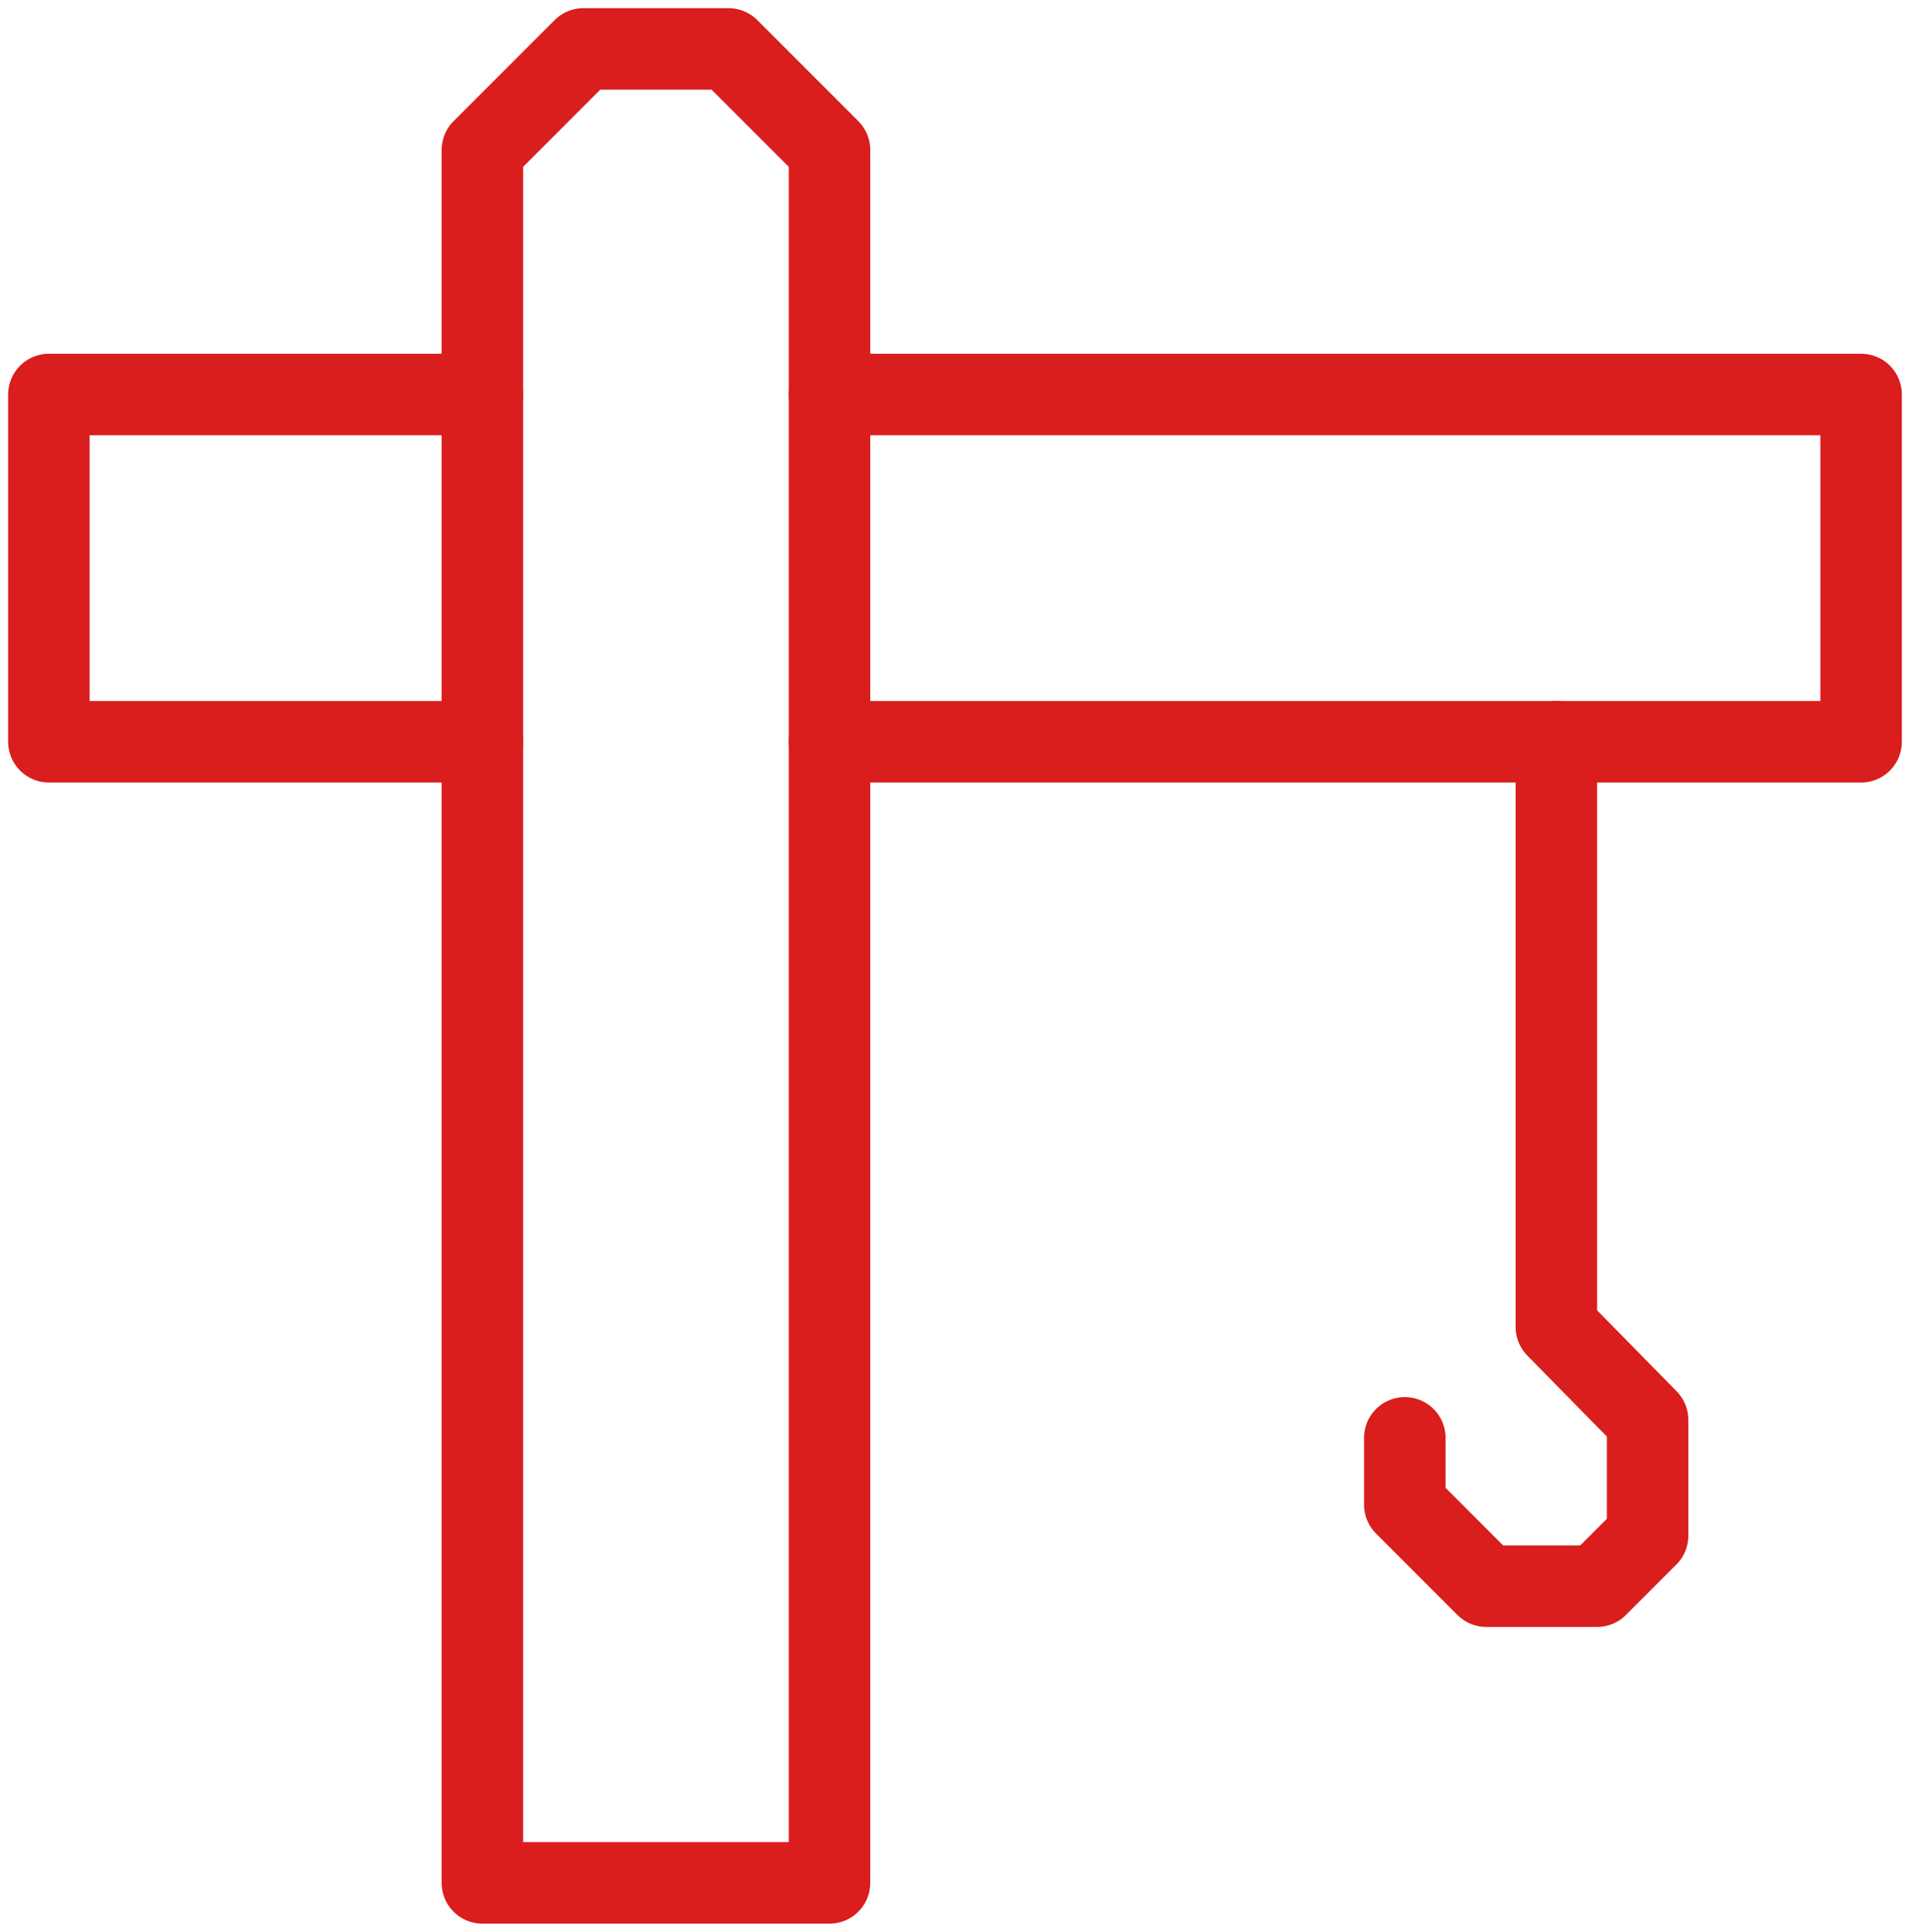
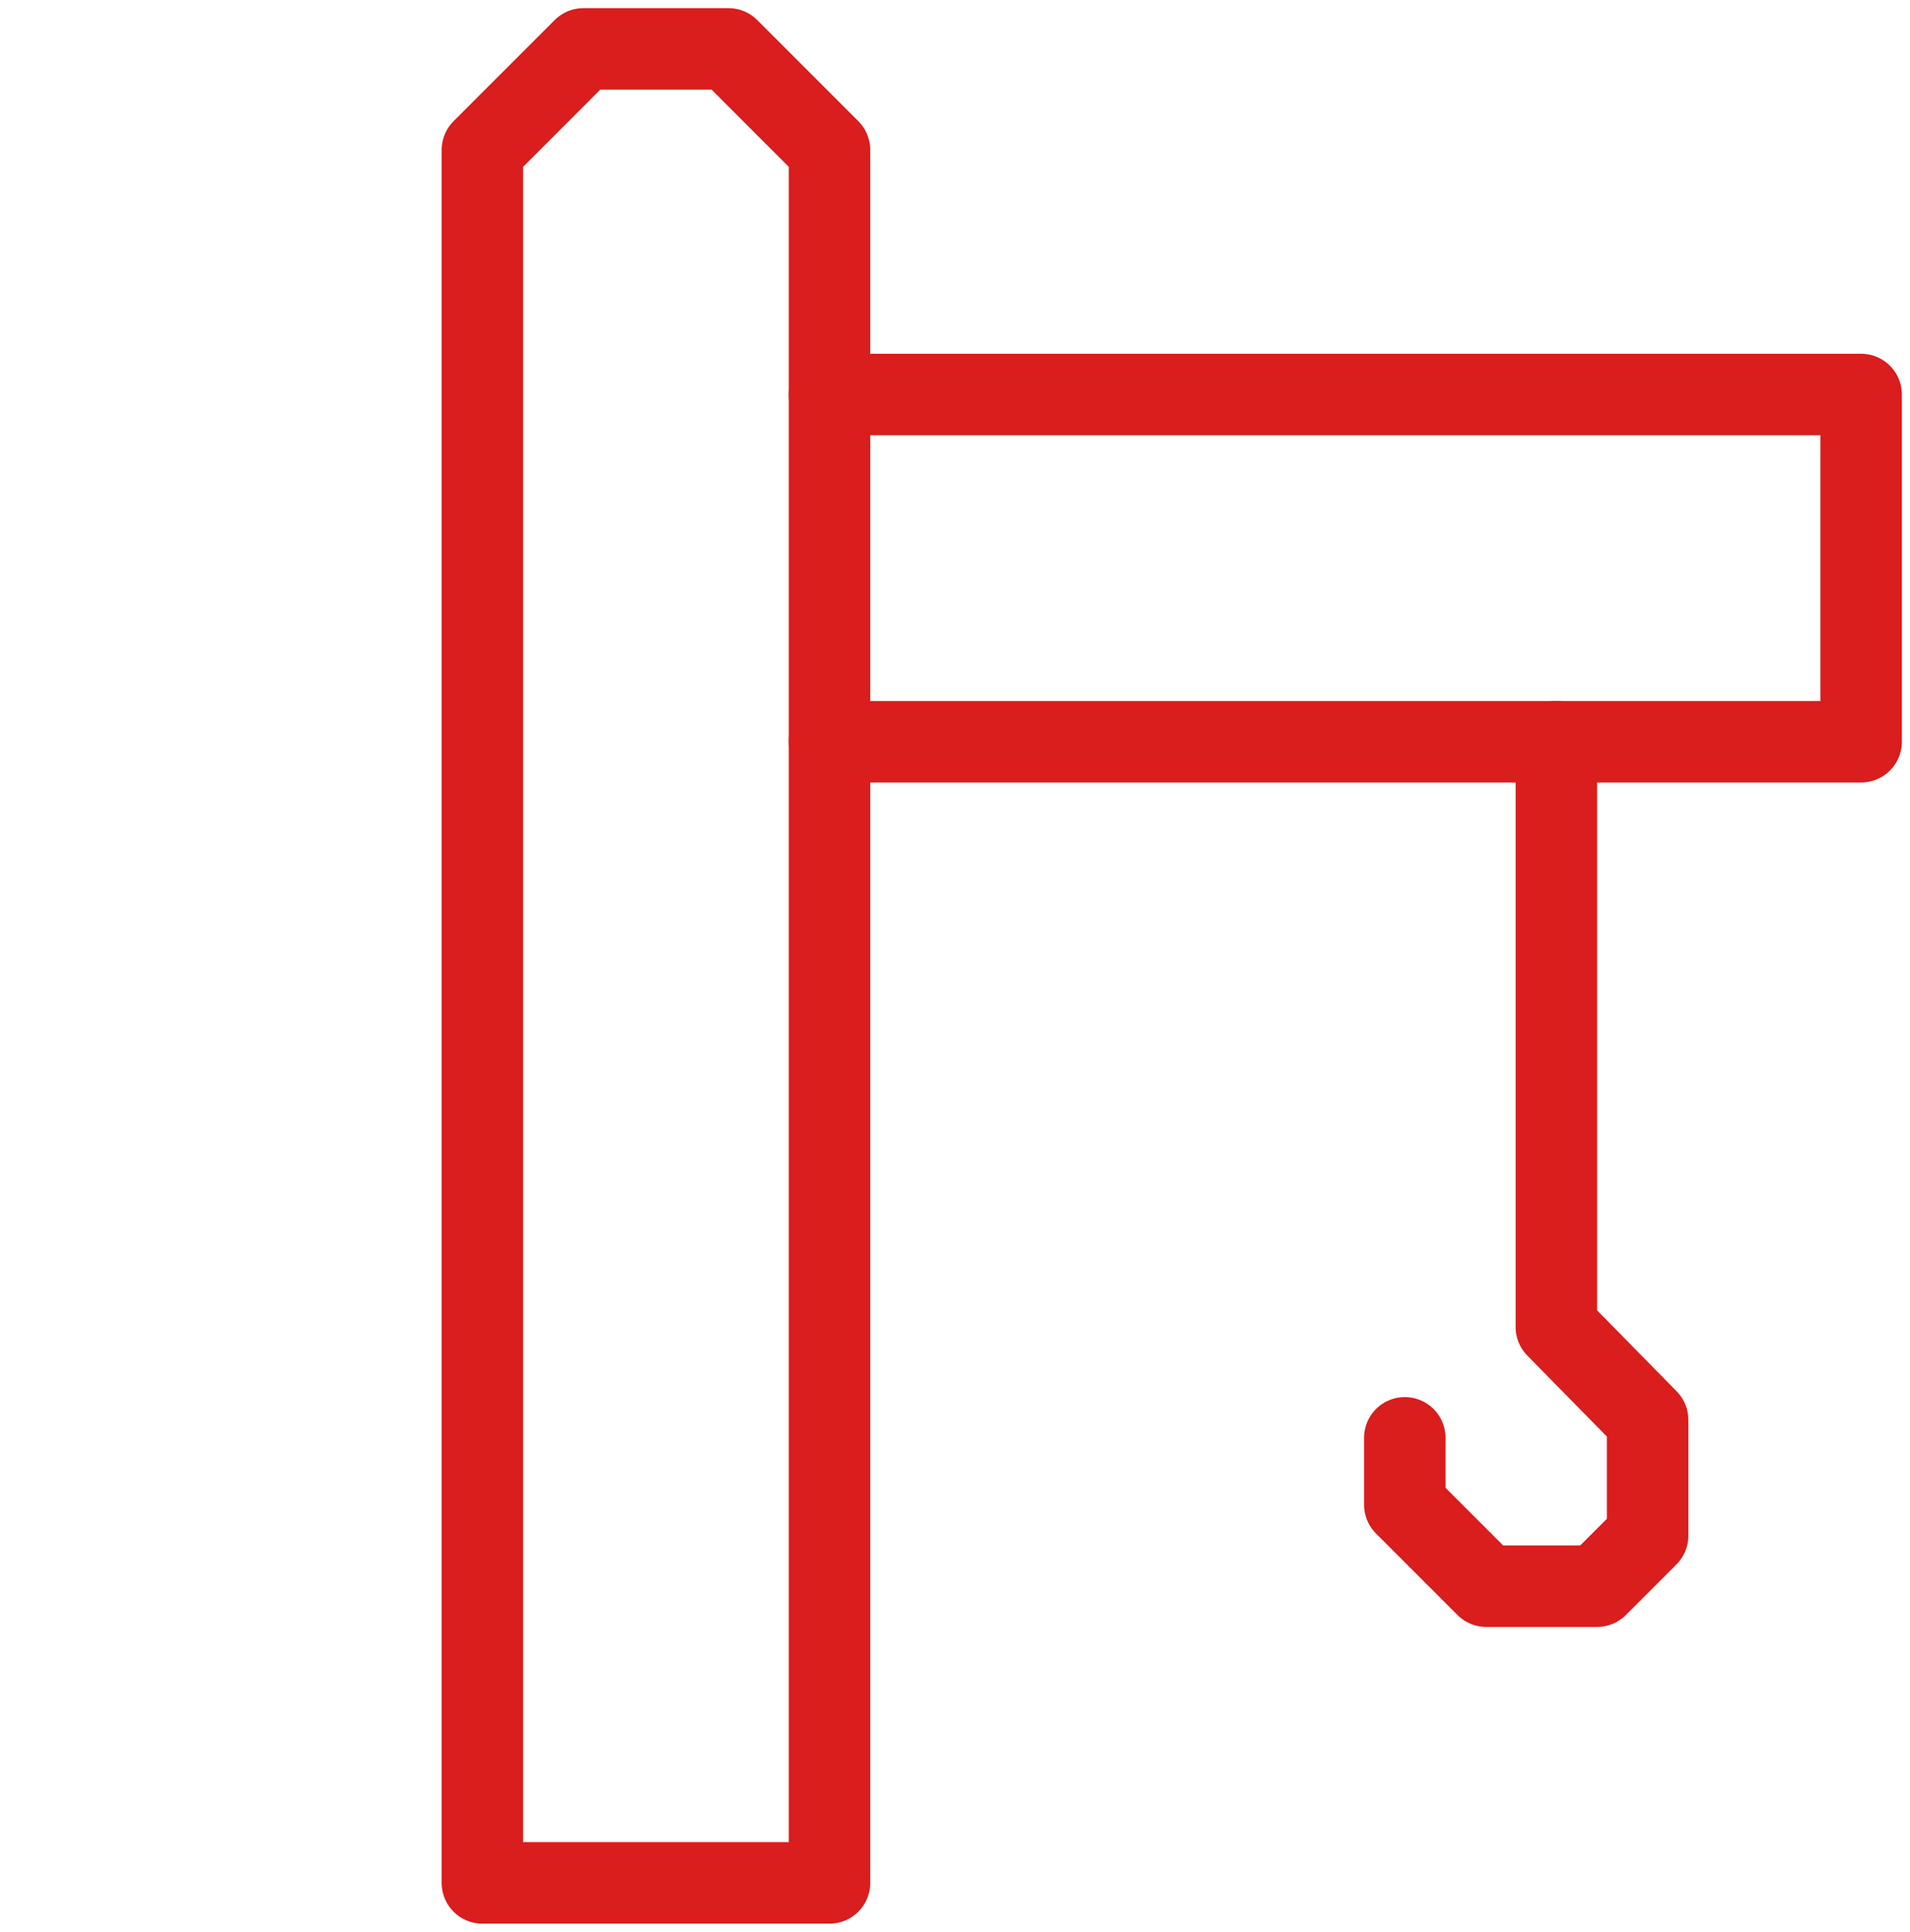
<svg xmlns="http://www.w3.org/2000/svg" x="0px" y="0px" viewBox="0 0 117.2 118.5" style="enable-background:new 0 0 117.2 118.5;" xml:space="preserve">
  <style type="text/css">	.st0{fill:#FFFFFF;}	.st1{fill:#E20613;}	.st2{fill:#1A1B1B;}	.st3{clip-path:url(#SVGID_2_);}	.st4{fill:#ECECEC;}	.st5{opacity:0.5;fill:#1D1D1B;}	.st6{clip-path:url(#SVGID_10_);}	.st7{fill:#BF0D27;}	.st8{clip-path:url(#SVGID_12_);fill:#E20613;}	.st9{clip-path:url(#SVGID_12_);}	.st10{fill:none;stroke:#A5A4A4;stroke-miterlimit:10;}	.st11{fill:none;stroke:#1D1D1B;stroke-miterlimit:10;}	.st12{fill:none;stroke:#1D1D1B;stroke-width:1.08;stroke-miterlimit:10;}	.st13{fill:none;stroke:#1D1D1B;stroke-width:0.5;stroke-miterlimit:10;}	.st14{clip-path:url(#SVGID_14_);}	.st15{clip-path:url(#SVGID_16_);}	.st16{clip-path:url(#SVGID_18_);}	.st17{clip-path:url(#SVGID_20_);}	.st18{clip-path:url(#SVGID_24_);}	.st19{fill:none;stroke:#A5A4A4;stroke-width:1.008;stroke-miterlimit:10;}	.st20{fill:none;stroke:#FFFFFF;stroke-width:2;stroke-miterlimit:10;}	.st21{fill:none;stroke:#E20613;stroke-width:2;stroke-miterlimit:10;}	.st22{stroke:#1D1D1B;stroke-miterlimit:10;}	.st23{opacity:0.25;clip-path:url(#SVGID_28_);fill:#1D1D1B;}	.st24{opacity:0.25;clip-path:url(#SVGID_30_);fill:#1D1D1B;}	.st25{opacity:0.5;clip-path:url(#SVGID_36_);fill:#1D1D1B;}	.st26{opacity:0.5;clip-path:url(#SVGID_38_);fill:#1D1D1B;}	.st27{clip-path:url(#SVGID_40_);}	.st28{clip-path:url(#SVGID_42_);}	.st29{fill:#DA1D1D;}	.st30{fill:#1D1D1B;}	.st31{fill:none;stroke:#FFFFFF;stroke-miterlimit:10;}	.st32{fill:none;stroke:#DA1D1D;stroke-width:5;stroke-linecap:round;stroke-linejoin:round;stroke-miterlimit:10;}	.st33{fill:#FDFDFD;}	.st34{fill:#049CD8;}	.st35{fill:#1B467C;}	.st36{fill:#E05301;}	.st37{fill:#102B66;}	.st38{fill:#4E4D4D;}	.st39{fill:#3FB7EA;}	.st40{fill:#30388D;}</style>
  <g id="Layer_4" />
  <g id="Content" />
  <g id="Tab__x2F__Additional" />
  <g id="_x5F__x5F__x5F_Archive">
    <g>
      <polygon class="st32" points="29.6,115.5 29.6,9.2 35.8,3 44.7,3 50.9,9.2 50.9,115.5   " />
      <polyline class="st32" points="95.5,45.5 95.5,81.4 101.1,87.1 101.1,94.2 98,97.3 91.2,97.3 86.2,92.3 86.2,88.2   " />
-       <polyline class="st32" points="29.6,45.5 3,45.5 3,24.2 29.6,24.2   " />
      <polyline class="st32" points="50.9,45.5 114.2,45.5 114.2,24.2 50.9,24.2   " />
    </g>
  </g>
</svg>